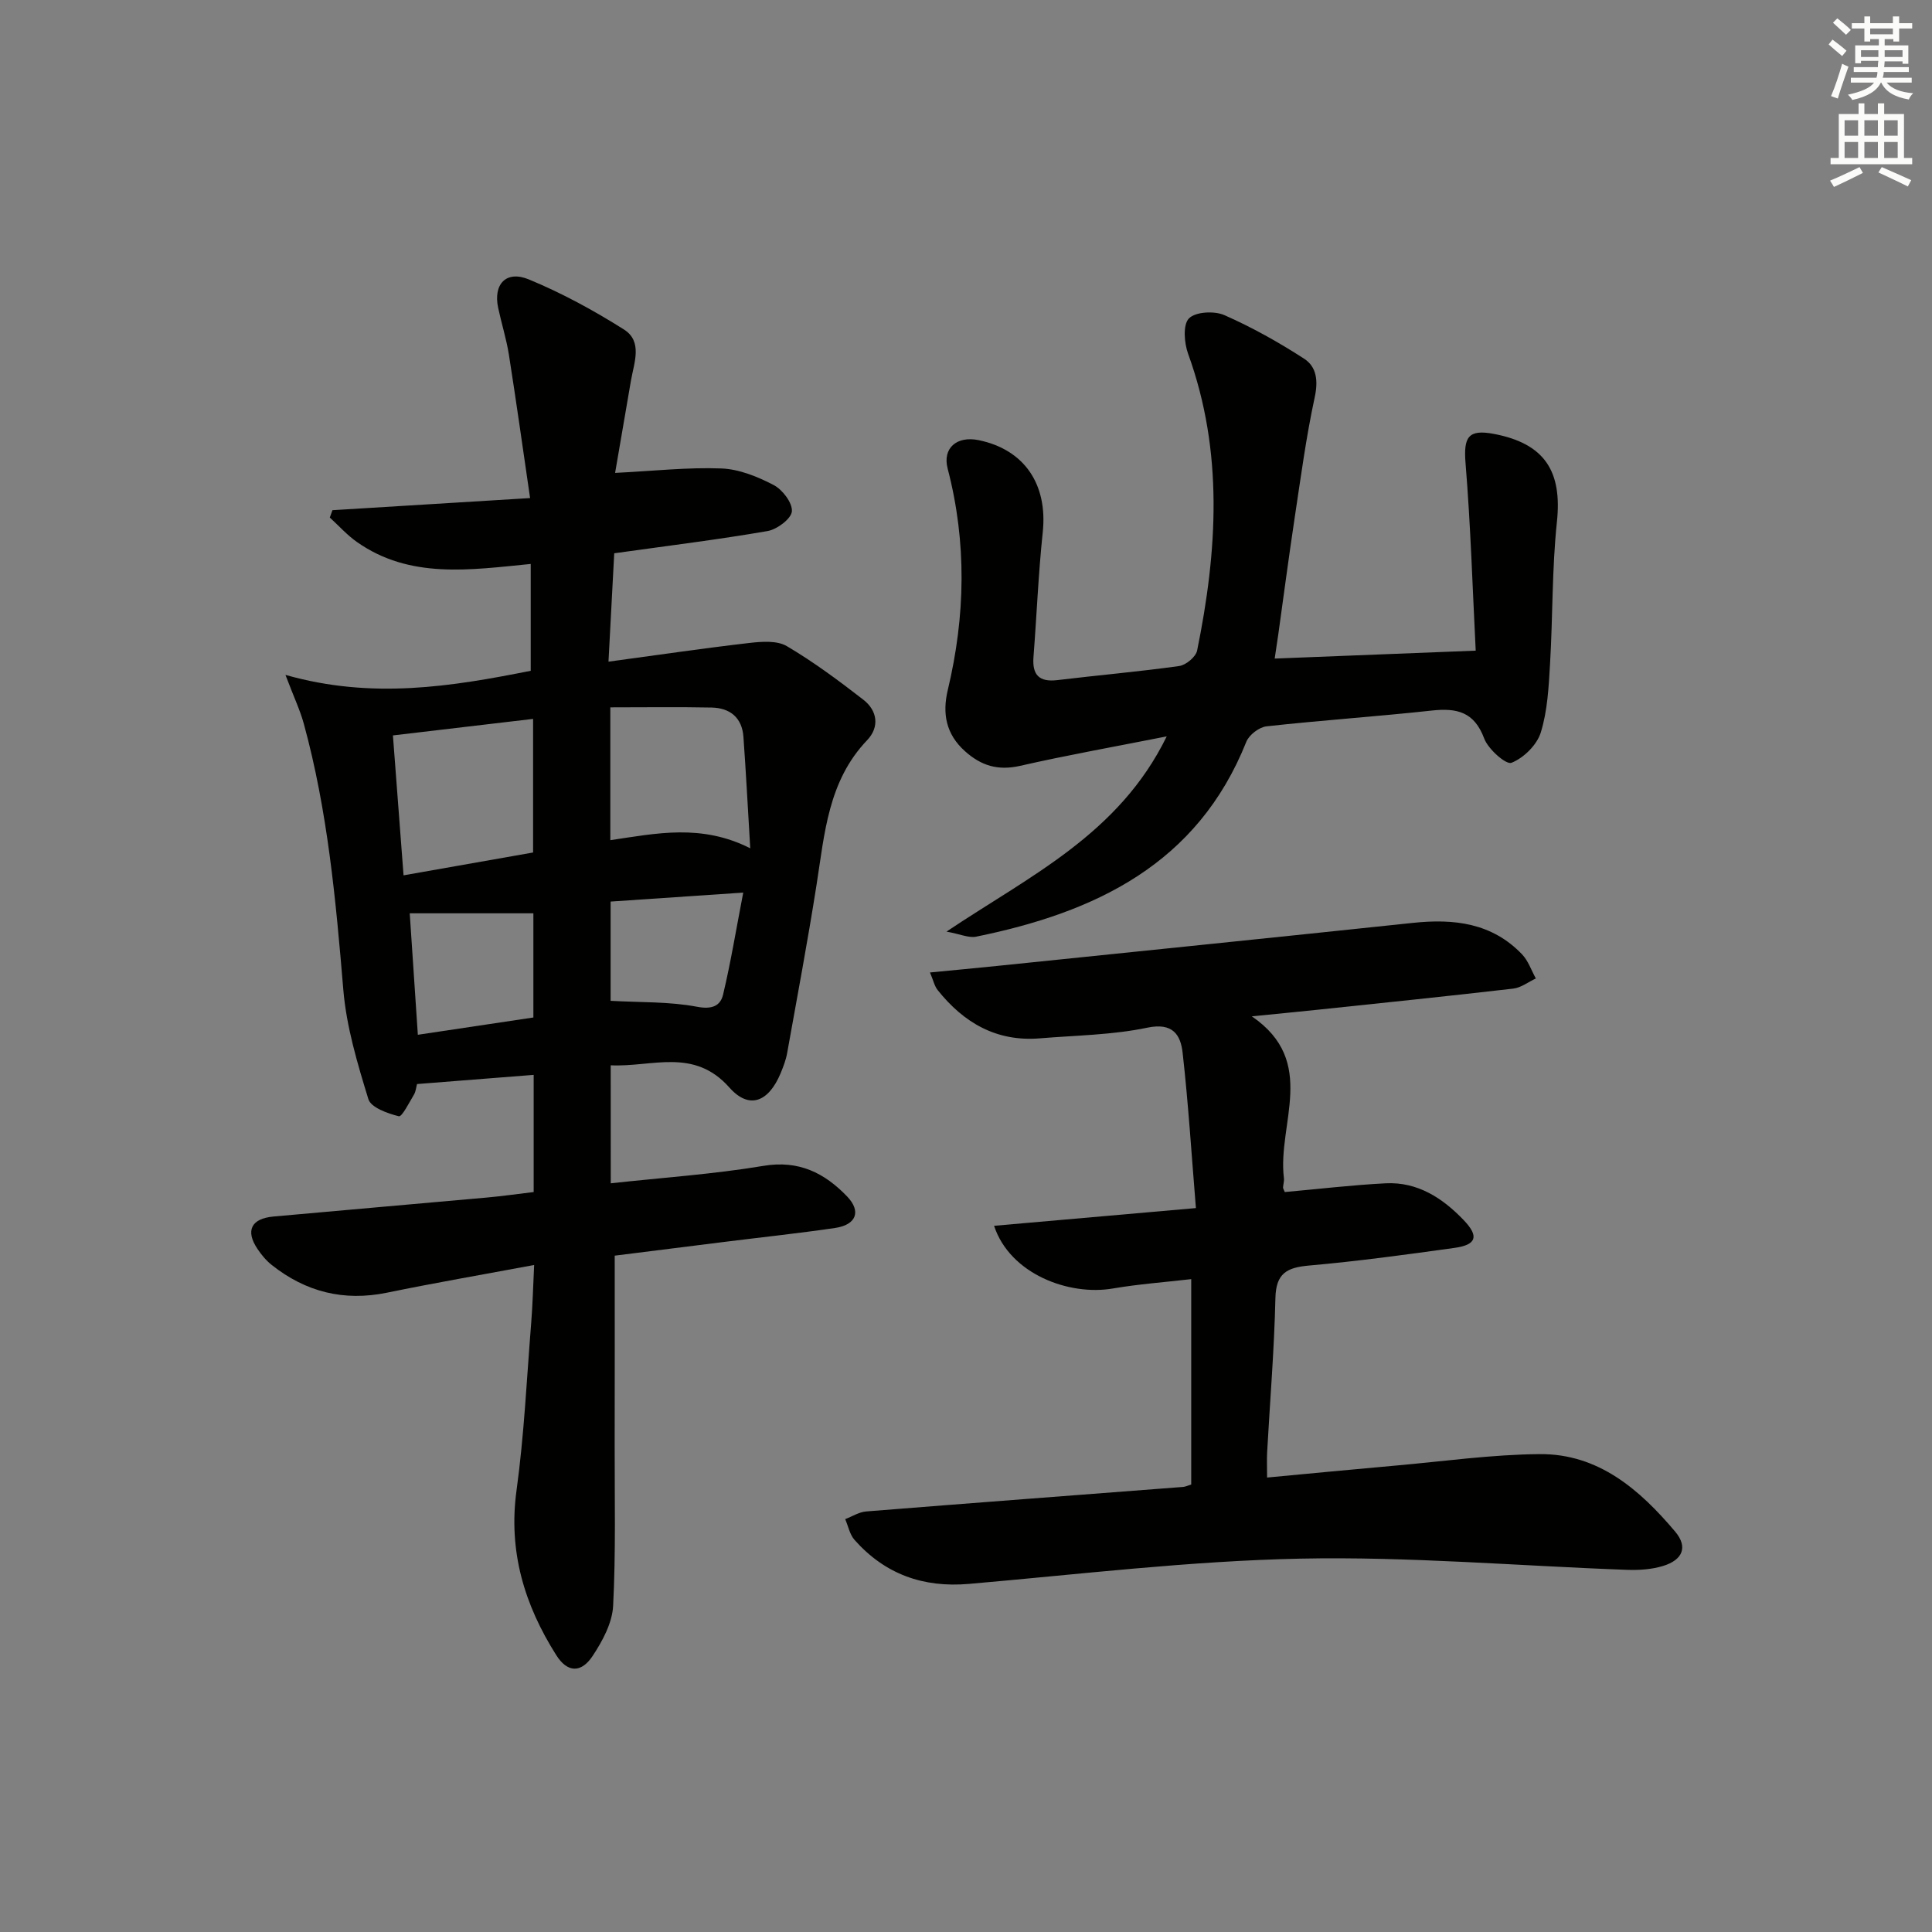
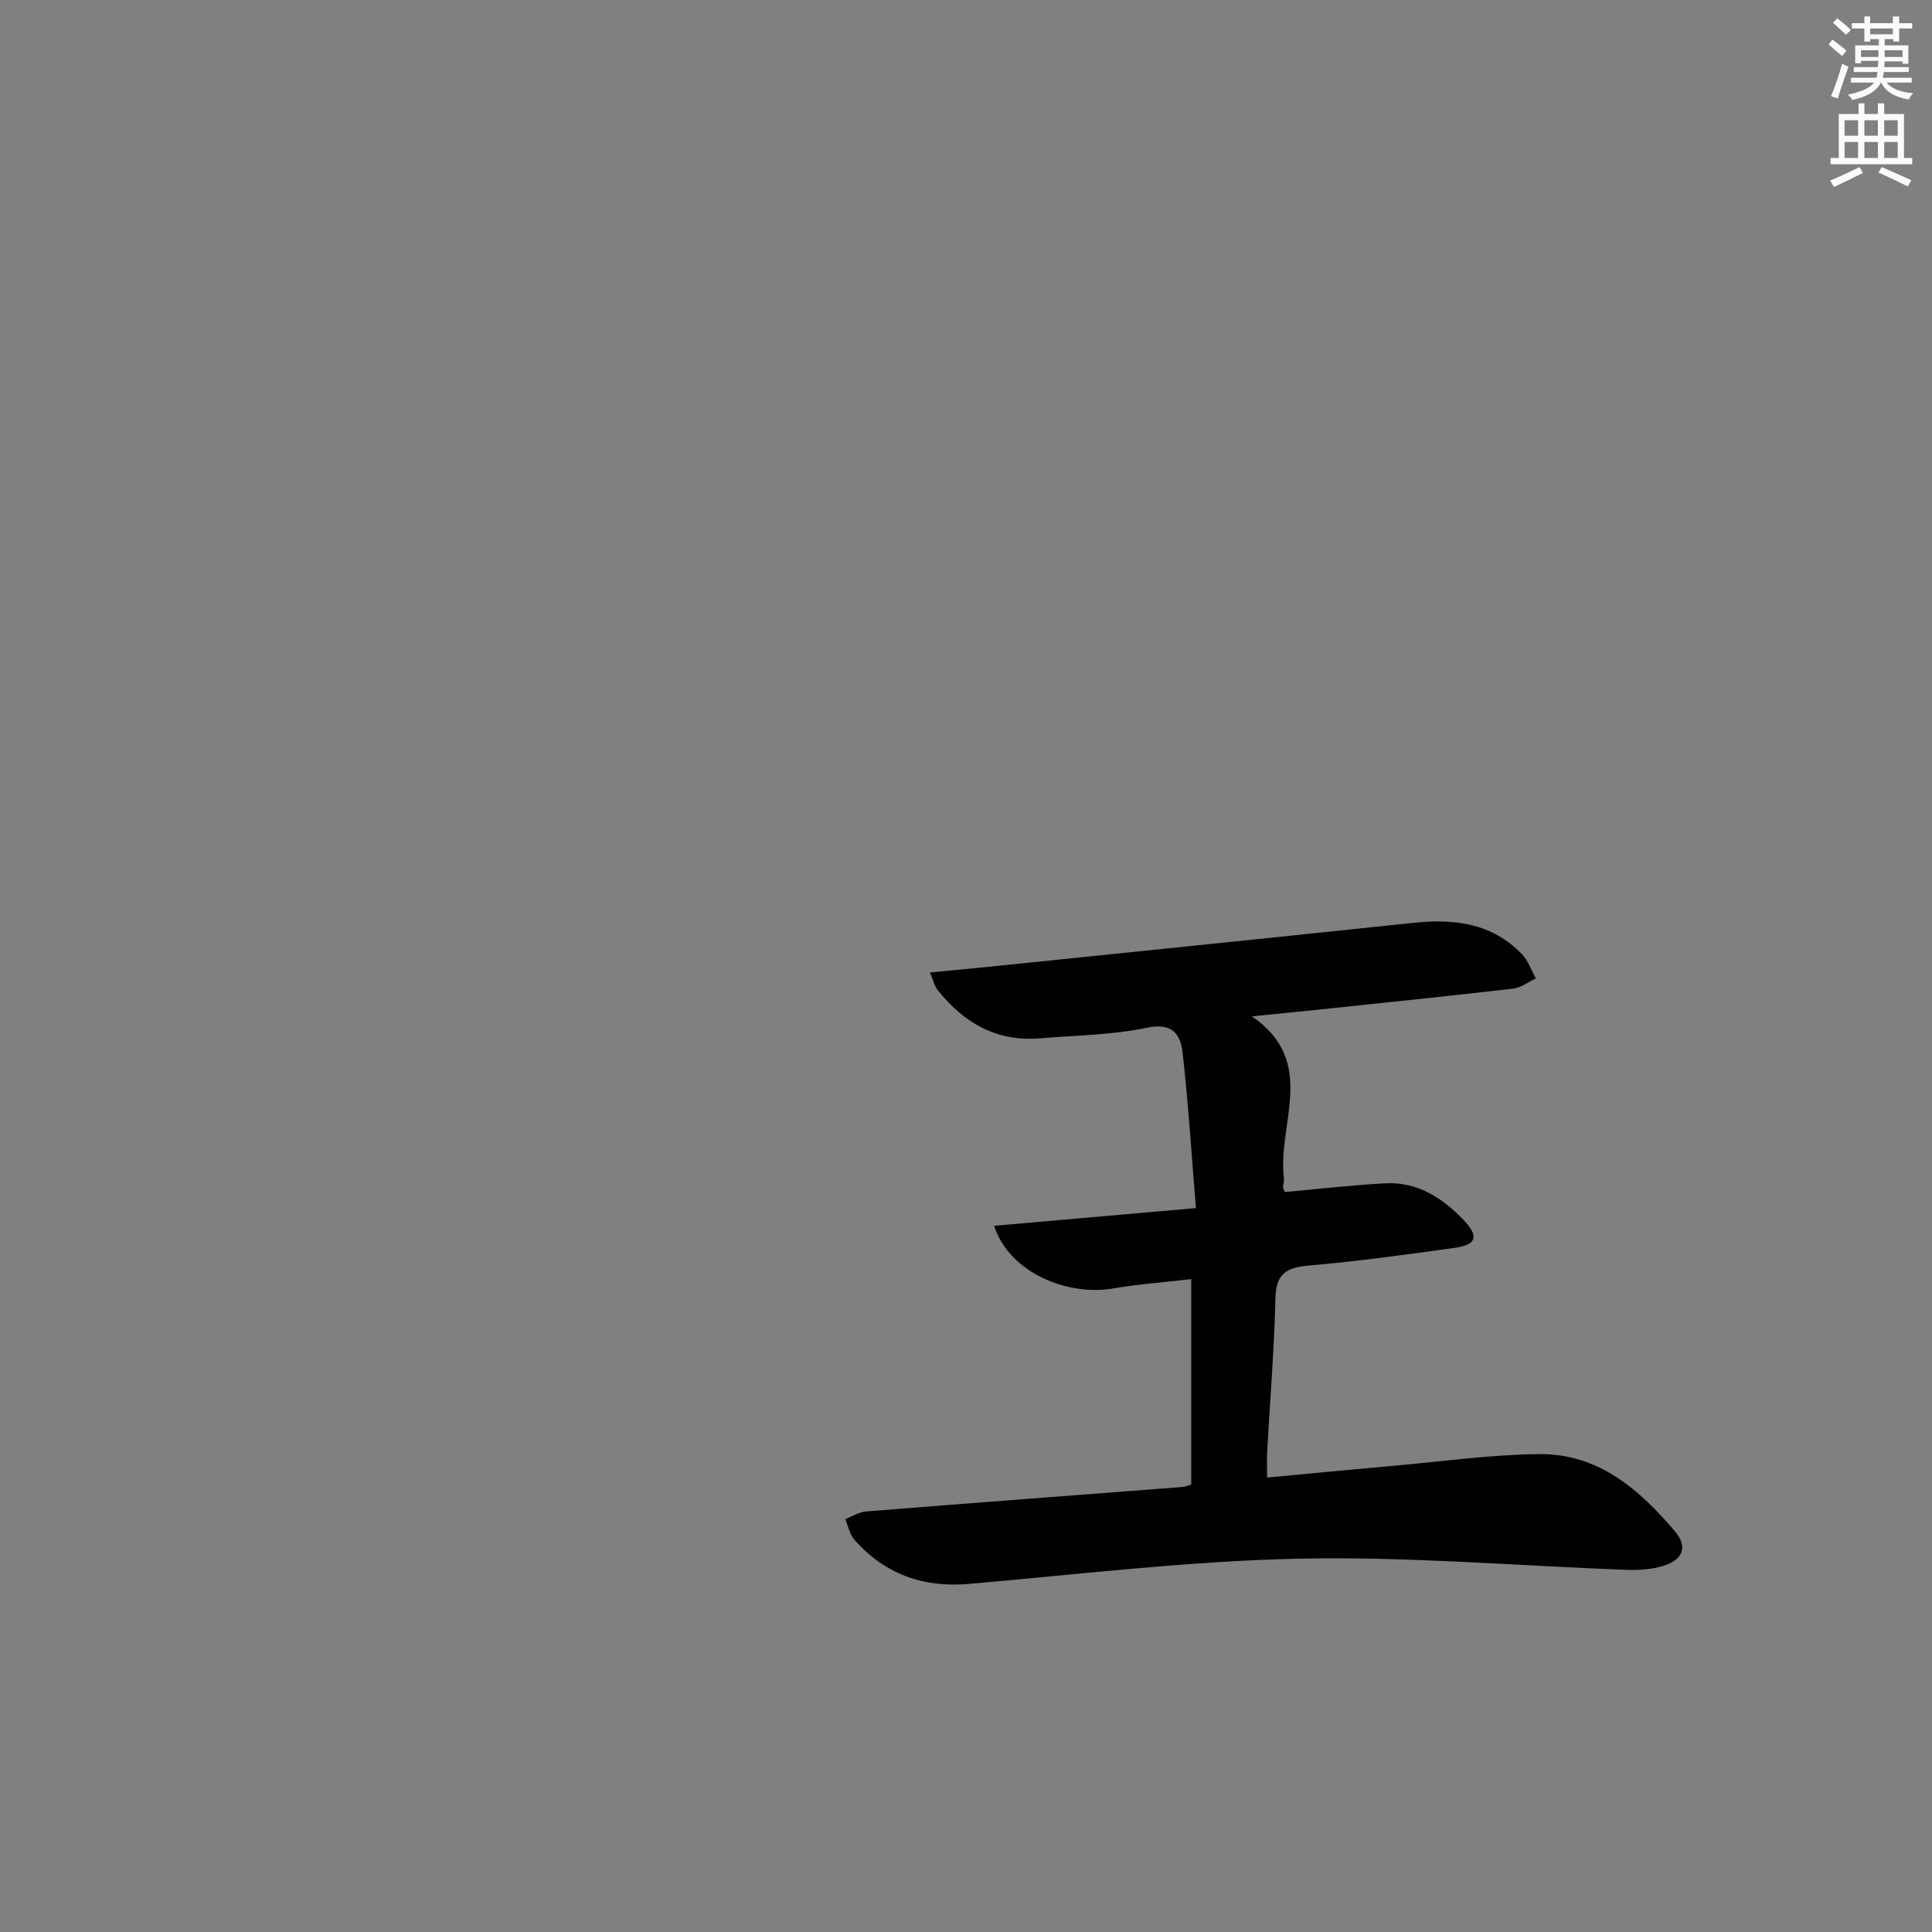
<svg xmlns="http://www.w3.org/2000/svg" enable-background="new 0 0 400 400" viewBox="0 0 400 400">
  <rect x="0" y="0" width="400" height="400" fill="#808080" stroke="none" />
  <g fill="#010100">
-     <path d="m126.45 244.99c10.88-1.19 21.33-1.89 31.61-3.61 7.35-1.23 12.66 1.48 17.33 6.34 2.97 3.09 1.89 5.88-2.51 6.52-7.55 1.11-15.15 1.91-22.72 2.86-7.58.94-15.15 1.9-22.89 2.87 0 13.26.02 26.22-.01 39.18-.02 11.12.25 22.26-.32 33.35-.19 3.54-2.21 7.28-4.25 10.36-2.39 3.6-5.24 3.43-7.51-.16-6.59-10.4-9.97-21.48-8.24-34.11 1.58-11.49 2.11-23.13 3.04-34.71.3-3.74.39-7.49.61-11.98-10.69 2-20.62 3.71-30.49 5.74-8.93 1.83-16.81-.16-23.85-5.75-1.15-.91-2.14-2.11-2.96-3.34-2.51-3.76-1.28-6.26 3.32-6.68 14.72-1.34 29.45-2.6 44.17-3.93 3.14-.28 6.26-.73 9.71-1.14 0-8.04 0-15.92 0-24.26-8.18.64-16.06 1.26-24.15 1.9-.19.7-.25 1.56-.65 2.22-.98 1.62-2.47 4.61-3.12 4.45-2.32-.58-5.76-1.8-6.3-3.54-2.27-7.4-4.55-14.99-5.19-22.65-1.55-18.56-3.24-37.05-8.18-55.08-.77-2.81-2.05-5.49-3.8-10.11 17.99 5.12 34.48 2.39 50.78-.85 0-7.45 0-14.54 0-22.12-12.61 1.24-25 3.16-35.96-4.53-2.06-1.44-3.77-3.38-5.64-5.08.18-.51.37-1.01.55-1.52 13.24-.81 26.48-1.63 40.92-2.51-1.53-10.47-2.88-20.1-4.39-29.7-.52-3.26-1.53-6.44-2.22-9.68-1.05-4.9 1.64-7.83 6.35-5.89 6.83 2.82 13.42 6.41 19.68 10.36 3.94 2.49 2.1 6.88 1.46 10.6-1.11 6.48-2.22 12.96-3.28 19.1 8.01-.4 15.03-1.19 22.01-.92 3.66.14 7.48 1.69 10.8 3.42 1.84.96 3.93 3.69 3.79 5.46-.12 1.53-3.07 3.74-5.04 4.08-10.29 1.78-20.67 3.05-31.74 4.6-.38 7.13-.77 14.48-1.19 22.44 10.26-1.39 19.73-2.78 29.23-3.88 2.55-.29 5.69-.52 7.7.67 5.54 3.27 10.75 7.14 15.85 11.1 2.92 2.27 3.36 5.66.77 8.37-8.09 8.46-8.8 19.33-10.48 29.99-1.83 11.63-4 23.2-6.08 34.79-.26 1.45-.81 2.87-1.38 4.24-2.47 5.87-6.47 7.52-10.57 2.9-7.39-8.34-16-4.2-24.58-4.61.01 8.24.01 15.99.01 24.43zm-42.9-63.76c9.35-1.65 18.17-3.21 26.82-4.73 0-9.38 0-18.26 0-27.66-9.82 1.16-19.12 2.25-29.02 3.42.73 9.66 1.44 18.99 2.2 28.97zm42.81-7.28c9.55-1.41 18.85-3.44 28.97 1.68-.51-8.56-.89-15.82-1.41-23.07-.28-3.97-2.77-5.99-6.58-6.07-6.9-.14-13.81-.04-20.98-.04zm-39.85 40.29c8.16-1.22 16.08-2.41 23.92-3.58 0-7.64 0-14.83 0-21.57-8.62 0-16.85 0-25.6 0 .58 8.63 1.11 16.64 1.68 25.15zm67.37-29.44c-10.09.68-18.76 1.27-27.46 1.86v20.55c6.21.35 12.18.14 17.9 1.23 3.1.59 4.82-.18 5.38-2.49 1.59-6.66 2.69-13.44 4.18-21.15z" />
    <path d="m266 246.8c7.06-.63 13.97-1.46 20.9-1.81 6.61-.33 11.8 3.08 16.15 7.63 3.23 3.37 2.62 5.11-1.89 5.74-10.04 1.4-20.09 2.77-30.18 3.66-4.58.41-6.8 1.63-6.92 6.72-.24 10.63-1.12 21.25-1.71 31.87-.09 1.61-.01 3.23-.01 5.3 9.19-.86 17.92-1.71 26.65-2.48 9.93-.88 19.85-2.29 29.79-2.37 12.14-.1 20.69 7.33 28.04 16.04 2.68 3.17 1.6 5.86-2.52 7.12-2.32.71-4.91.88-7.36.8-22.61-.81-45.23-2.79-67.81-2.32-22.87.48-45.7 3.25-68.53 5.23-9.5.82-17.38-2.02-23.67-9.1-1-1.12-1.31-2.86-1.94-4.31 1.44-.55 2.86-1.47 4.34-1.59 21.87-1.75 43.76-3.39 65.64-5.08.47-.04.92-.27 1.66-.5 0-13.91 0-27.82 0-42.52-5.52.64-10.92 1.03-16.23 1.94-9.09 1.56-21.29-2.99-24.59-12.98 13.6-1.19 27.01-2.37 41.79-3.67-.91-11.14-1.57-21.68-2.75-32.16-.42-3.71-2.03-6.3-7.31-5.19-7.27 1.52-14.84 1.59-22.29 2.21-8.94.73-15.73-3.23-21.12-10-.65-.81-.87-1.95-1.59-3.64 5-.49 9.38-.89 13.76-1.34 28.75-2.96 57.51-5.89 86.25-8.93 8.48-.9 16.35.01 22.57 6.51 1.29 1.35 1.93 3.32 2.86 5-1.55.72-3.05 1.91-4.67 2.1-13.53 1.57-27.09 2.96-40.64 4.39-4.11.43-8.23.83-13.5 1.35 13.77 9.4 5.26 22.25 6.65 33.48.08.63-.14 1.3-.18 1.95-.03.14.09.29.36.95z" />
-     <path d="m195.96 192.88c17.3-11.59 35.68-20.14 45.6-40.42-10.82 2.14-20.64 3.89-30.36 6.1-4.56 1.03-8.03 0-11.41-3.03-3.98-3.56-4.71-7.86-3.56-12.68 3.65-15.29 3.96-30.55-.03-45.84-1.1-4.21 1.87-6.82 6.43-5.88 9.49 1.96 14.3 9.17 13.26 19.06-.91 8.59-1.25 17.24-1.92 25.85-.28 3.68 1.16 5.22 4.94 4.77 8.41-1.02 16.86-1.74 25.24-2.92 1.4-.2 3.43-1.89 3.7-3.19 4.19-20.6 5.51-41.13-1.86-61.44-.82-2.25-1.11-6.02.16-7.33 1.34-1.39 5.26-1.6 7.33-.69 5.73 2.52 11.26 5.62 16.53 9.03 2.58 1.67 2.93 4.55 2.19 7.97-1.78 8.23-2.89 16.61-4.15 24.95-1.21 8.03-2.27 16.08-3.39 24.12-.22 1.57-.47 3.14-.75 5.04 13.79-.54 27-1.06 41.62-1.64-.66-13.02-1.05-25.91-2.1-38.74-.45-5.5.53-7.15 5.89-6.13 10.5 2 14.14 7.73 13.02 18.23-1.03 9.73-.84 19.59-1.42 29.38-.28 4.78-.52 9.7-1.92 14.21-.8 2.58-3.55 5.28-6.07 6.27-1.12.44-4.83-2.83-5.65-5.05-2.06-5.52-5.68-6.33-10.82-5.77-11.4 1.24-22.84 2.01-34.24 3.27-1.53.17-3.6 1.76-4.18 3.19-10.11 25.36-31.27 35.33-55.96 40.36-1.51.3-3.29-.54-6.12-1.05z" />
  </g>
  <path d="m378.6 9.2.8-1c.9.7 1.9 1.4 2.9 2.3l-.9 1.1c-1.1-.9-2-1.7-2.8-2.4zm.5 10.7c.9-2.1 1.6-4.3 2.3-6.7.4.2.8.4 1.3.6-.7 2.1-1.5 4.2-2.2 6.6zm.4-15.2.9-.9c1 .8 2 1.6 2.8 2.4l-1 1c-1-.9-1.9-1.8-2.7-2.5zm12.5-1.3h1.2v1.4h2.7v1.1h-2.7v2.7h-1.2v-.5h-1.8v1.3h4.9v3.8h-1.2v-.5h-3.7c0 .4-.1.9-.1 1.2h5.1v1h-5.2c0 .5-.1.9-.2 1.2h6v1h-5.2c1.1 1.3 2.9 2 5.5 2.2-.4.4-.7.8-.9 1.3-2.9-.5-4.8-1.6-5.7-3.5h-.1c-.8 1.7-2.7 2.9-5.9 3.6-.2-.4-.6-.8-.9-1.1 2.8-.6 4.6-1.4 5.4-2.5h-4.8v-1h5.3c.1-.3.2-.7.2-1.2h-4.9v-1h5c0-.4 0-.8.1-1.3h-3.6v.5h-1.2v-3.7h4.9v-1.3h-1.8v.5h-1.2v-2.7h-2.6v-1.1h2.6v-1.4h1.2v1.4h4.7v-1.4zm-6.7 8.4h3.6c0-.4 0-.9 0-1.4h-3.6zm1.9-4.7h4.7v-1.2h-4.7zm6.7 3.3h-3.7v1.4h3.7z" fill="#fbfcfa" />
  <path d="m384.7 21.4h1.3v2.2h2.8v-2.2h1.3v2.2h4.1v9.1h1.7v1.3h-16.9v-1.3h1.7v-9.1h4.1v-2.2zm.3 13.2.7 1.2c-1.8.9-3.8 1.9-6 2.9-.2-.4-.5-.8-.8-1.3 2.4-1 4.4-2 6.1-2.8zm-3.1-6.5h2.8v-3.2h-2.8zm0 4.6h2.8v-3.3h-2.8zm4.1-4.6h2.8v-3.2h-2.8zm0 4.6h2.8v-3.3h-2.8v3.2zm3.6 1.9c2.1.9 4.1 1.8 6.1 2.7l-.7 1.3c-2.2-1.1-4.2-2-6.1-2.9zm3.3-9.7h-2.8v3.2h2.8zm-2.8 7.8h2.8v-3.3h-2.8z" fill="#fbfcfa" />
</svg>